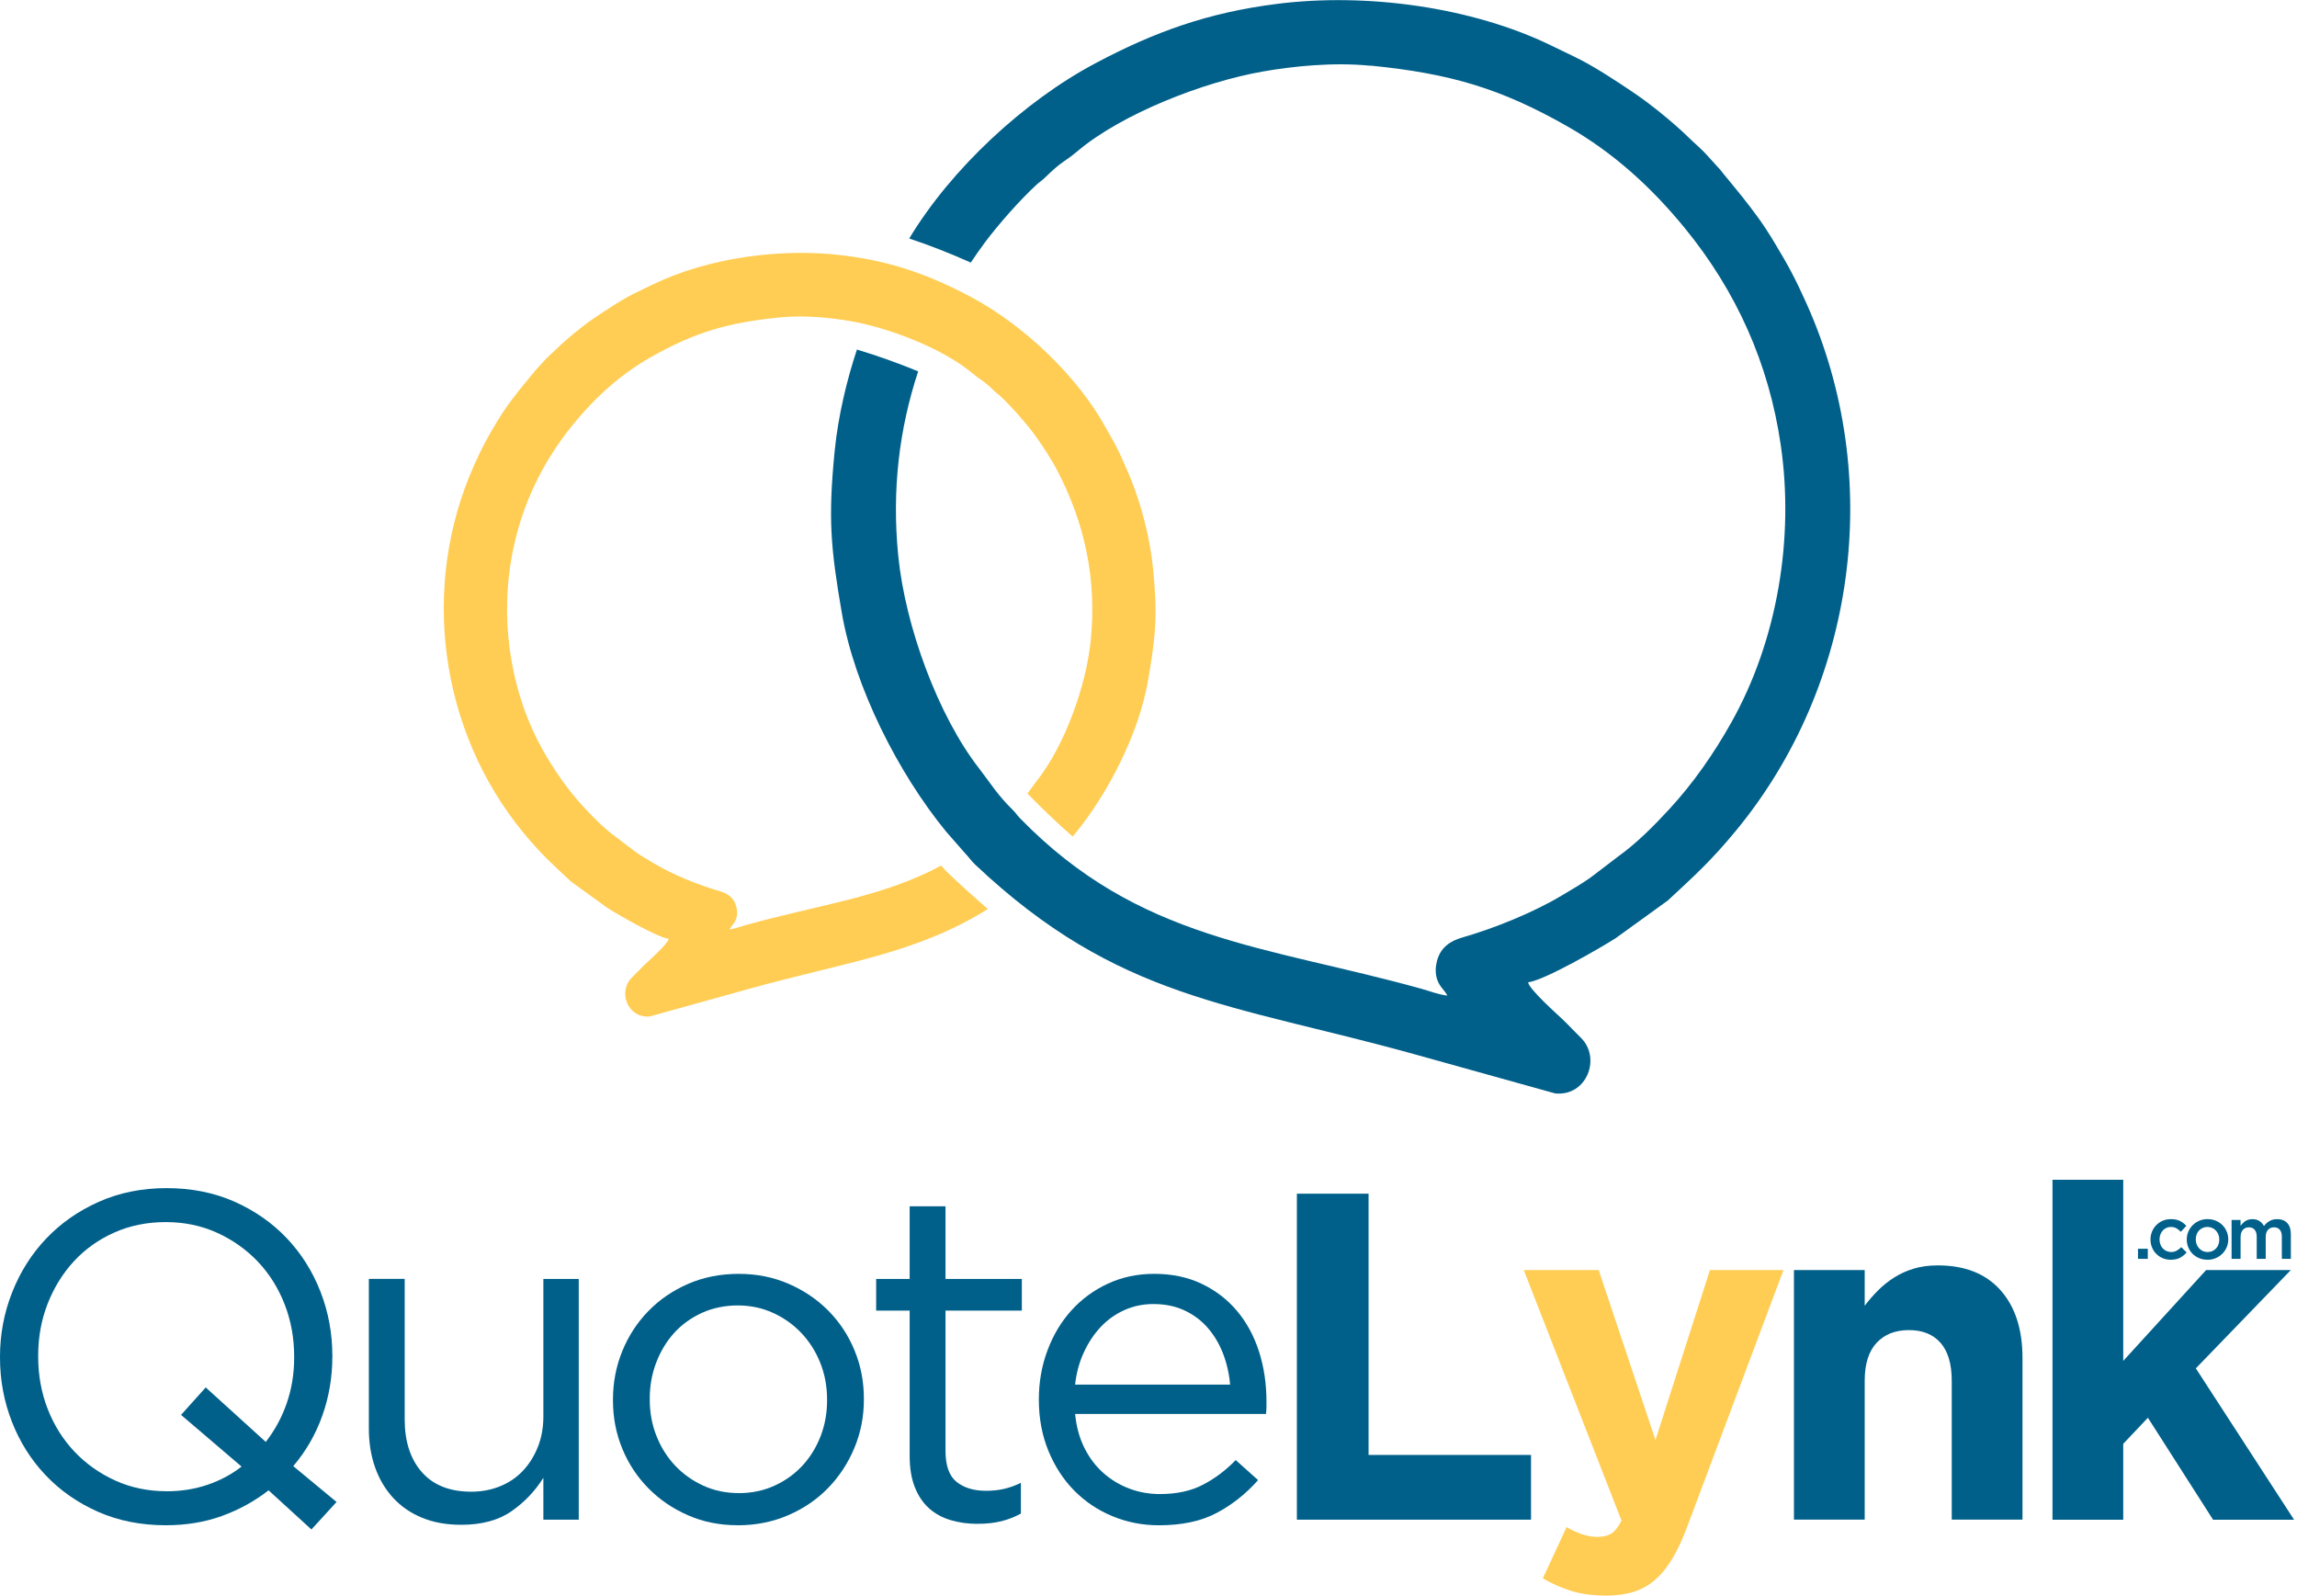
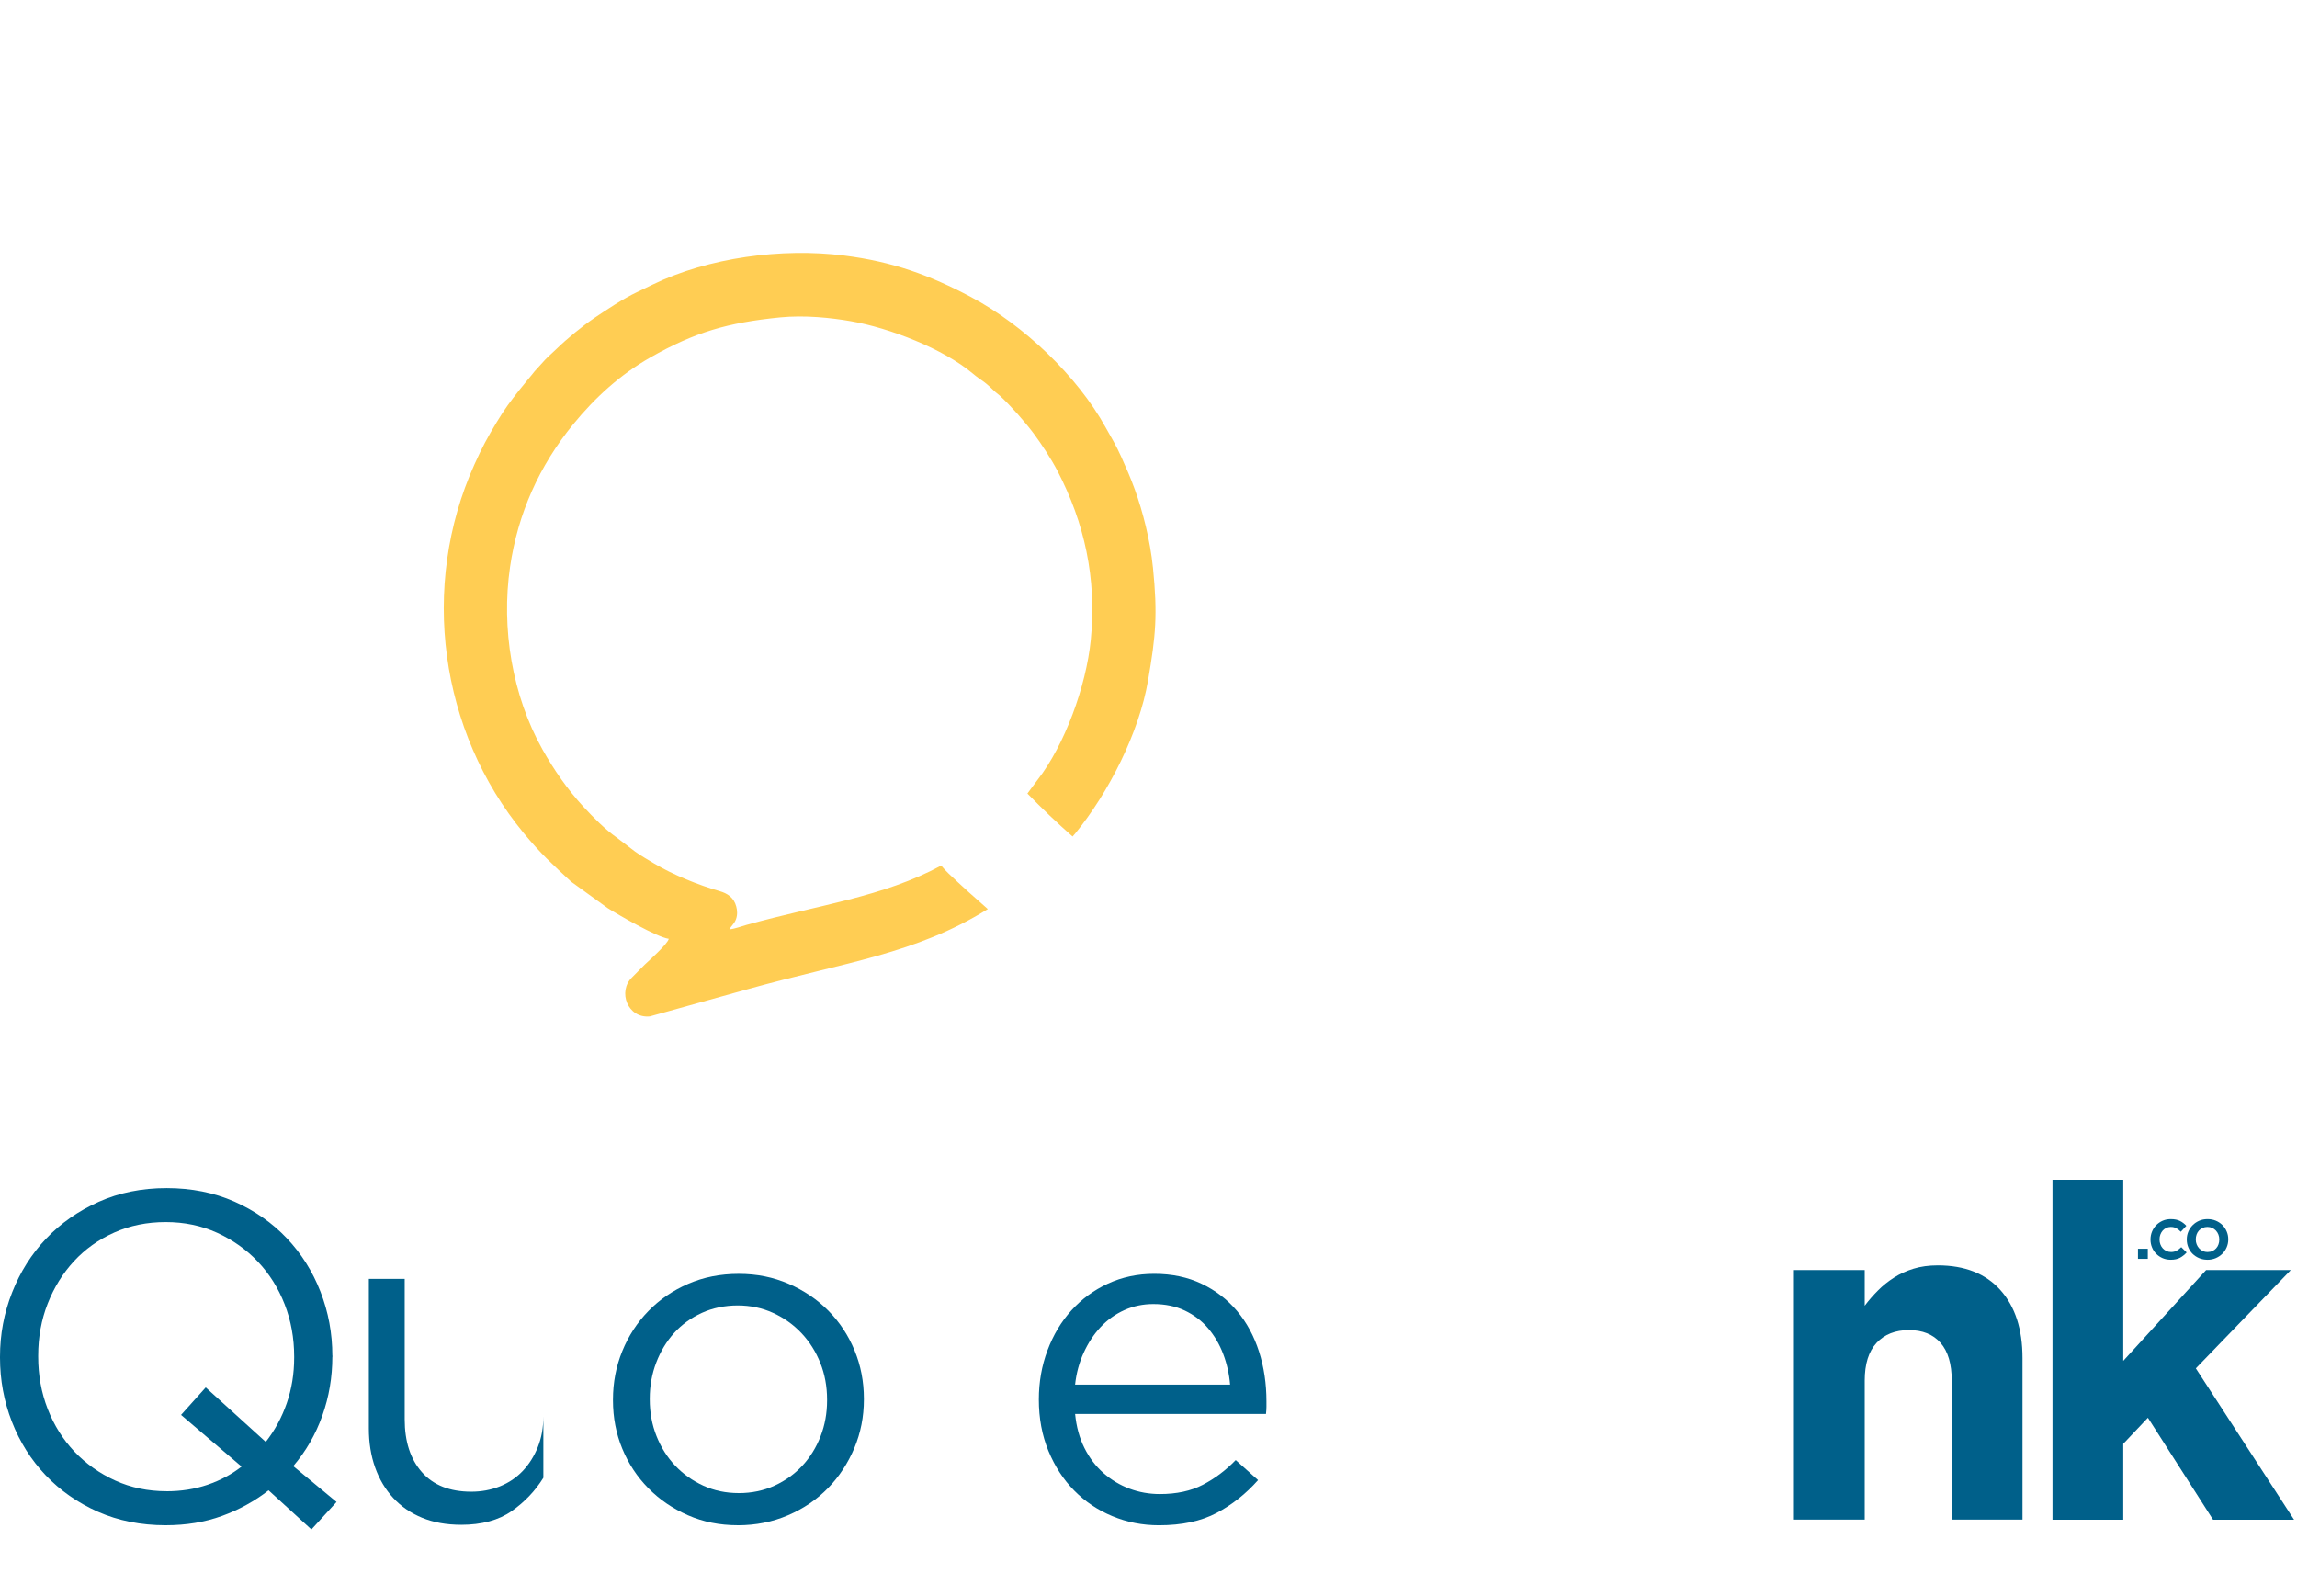
<svg xmlns="http://www.w3.org/2000/svg" width="334" height="232" viewBox="0 0 334 232" fill="none">
  <g clip-path="url(#clip0_2_4397)">
-     <path fill-rule="evenodd" clip-rule="evenodd" d="M199.317 9.541C210.788 10.687 218.146 12.807 227.95 18.397C234.615 22.197 240.144 27.253 244.958 33.137C252.489 42.338 257.216 52.893 258.932 64.694C260.911 78.261 258.457 93.056 251.782 104.983C249.255 109.504 246.226 113.858 242.753 117.627C240.529 120.041 237.939 122.655 235.29 124.535L231.314 127.57C229.92 128.562 228.511 129.355 227.04 130.238C222.937 132.693 217.254 134.99 212.635 136.313C210.905 136.807 209.47 137.731 208.949 139.72C208.732 140.553 208.655 141.545 209.008 142.519C209.361 143.493 210.027 143.946 210.461 144.761C209.239 144.639 207.717 144.059 206.726 143.783C184.062 137.473 165.649 136.807 148.297 118.954C147.876 118.519 147.699 118.193 147.274 117.776C144.955 115.507 144 113.826 142.351 111.71C136.442 104.118 131.624 91.135 130.605 80.752C129.668 71.212 130.754 62.356 133.508 53.998C130.569 52.784 127.548 51.711 124.605 50.827C123.165 55.144 121.884 60.413 121.376 65.491C120.394 75.362 120.779 79.647 122.4 89.079C124.261 99.91 130.596 112.395 137.547 120.888L140.327 124.064C140.916 124.666 141.165 125.119 141.781 125.699C162.629 145.4 179.121 145.894 205.888 153.35L226.129 158.986C230.766 159.448 232.854 153.79 229.861 150.886C228.923 149.975 228.113 149.079 227.207 148.213C226.51 147.547 222.366 143.874 222.194 142.832C224.644 142.515 232.813 137.763 234.914 136.426L242.522 130.927C246.48 127.244 248.753 125.219 252.403 120.802C269.846 99.679 274.093 69.495 262.659 44.087C260.993 40.385 260.006 38.56 257.977 35.203C256.329 32.467 255.183 30.963 253.286 28.549L251.212 26.007C250.804 25.545 250.523 25.16 250.129 24.675L247.92 22.247C247.109 21.405 246.33 20.77 245.52 19.973C243.446 17.939 240.086 15.199 237.749 13.618C235.249 11.923 231.708 9.559 228.833 8.2C227.678 7.656 226.659 7.153 225.577 6.628C213.984 0.983 198.62 -1.069 185.701 0.562C175.607 1.835 167.846 4.648 159.274 9.201C148.908 14.705 138.303 24.553 132.208 34.678C135.237 35.688 138.194 36.852 141.16 38.179C141.871 37.11 142.582 36.096 143.234 35.226C145.222 32.567 148.297 29.097 150.715 26.859C151.141 26.46 151.49 26.27 151.915 25.858C154.555 23.271 154.564 23.751 156.756 21.912C163.177 16.53 174.991 11.905 183.654 10.392C188.019 9.631 193.852 9.015 199.322 9.563" fill="#00608A" />
    <path fill-rule="evenodd" clip-rule="evenodd" d="M167.646 82.496C168.335 89.386 168.063 92.38 166.931 98.967C165.631 106.528 161.207 115.248 156.353 121.182L155.959 121.631C153.758 119.692 151.571 117.617 149.393 115.384C149.891 114.731 150.326 114.093 150.883 113.377C154.772 108.38 157.942 99.837 158.612 93.005C159.491 84.041 157.661 75.991 153.79 68.521C152.889 66.781 151.449 64.571 150.308 63.039C148.999 61.291 146.975 59.008 145.385 57.531C145.104 57.268 144.878 57.146 144.597 56.874C142.858 55.175 142.854 55.488 141.409 54.279C137.185 50.736 129.409 47.692 123.708 46.7C120.837 46.201 116.997 45.794 113.397 46.152C105.849 46.908 101.008 48.303 94.555 51.977C90.167 54.478 86.531 57.803 83.361 61.676C78.407 67.733 75.296 74.677 74.164 82.442C72.865 91.37 74.477 101.11 78.869 108.956C80.536 111.932 82.528 114.795 84.81 117.277C86.273 118.863 87.98 120.589 89.724 121.821L92.341 123.819C93.26 124.476 94.188 124.992 95.153 125.576C97.856 127.194 101.592 128.702 104.631 129.572C105.772 129.898 106.714 130.505 107.058 131.814C107.203 132.362 107.253 133.015 107.017 133.658C106.786 134.301 106.347 134.596 106.057 135.135C106.863 135.053 107.864 134.673 108.516 134.491C119.126 131.533 128.323 130.46 136.858 125.857C137.162 126.224 137.488 126.591 137.918 126.999C139.843 128.82 141.749 130.541 143.633 132.181C133.109 138.731 122.984 139.859 108.625 143.859L94.492 147.791C91.254 148.113 89.796 144.163 91.888 142.133C92.545 141.499 93.111 140.87 93.74 140.267C94.229 139.801 97.123 137.237 97.24 136.507C95.529 136.285 89.828 132.969 88.356 132.036L83.044 128.195C80.282 125.622 78.693 124.208 76.143 121.123C63.962 106.374 60.996 85.295 68.979 67.551C70.143 64.965 70.836 63.692 72.249 61.345C73.403 59.434 74.201 58.383 75.527 56.697L76.976 54.922C77.262 54.6 77.456 54.333 77.733 53.993L79.277 52.294C79.843 51.705 80.386 51.266 80.952 50.704C82.397 49.282 84.747 47.37 86.377 46.265C88.125 45.083 90.597 43.429 92.608 42.482C93.414 42.102 94.125 41.753 94.881 41.386C102.978 37.445 113.705 36.009 122.73 37.151C129.781 38.038 135.197 40.004 141.188 43.184C148.822 47.239 156.652 54.673 160.763 62.142C161.642 63.737 162.249 64.657 163.037 66.423C163.775 68.086 164.381 69.418 165.029 71.221C166.175 74.401 167.243 78.532 167.642 82.496" fill="#FFCD53" />
    <path d="M39.052 216.698C37.023 218.279 34.764 219.52 32.282 220.422C29.801 221.323 27.07 221.776 24.095 221.776C20.486 221.776 17.203 221.119 14.246 219.815C11.289 218.505 8.753 216.734 6.634 214.501C4.515 212.268 2.88 209.672 1.725 206.714C0.575 203.76 0 200.653 0 197.405V197.269C0 194.021 0.584 190.904 1.762 187.923C2.934 184.943 4.583 182.338 6.702 180.105C8.821 177.871 11.37 176.086 14.35 174.755C17.33 173.423 20.622 172.757 24.231 172.757C27.84 172.757 31.123 173.414 34.08 174.718C37.032 176.028 39.573 177.799 41.692 180.032C43.811 182.265 45.45 184.861 46.601 187.819C47.751 190.777 48.326 193.88 48.326 197.128C48.371 197.174 48.371 197.219 48.326 197.264C48.326 200.245 47.841 203.099 46.872 205.83C45.903 208.562 44.49 211.008 42.643 213.178L48.937 218.392L45.283 222.388L39.056 216.702L39.052 216.698ZM24.231 216.834C26.35 216.834 28.338 216.517 30.186 215.887C32.033 215.257 33.681 214.374 35.126 213.246L26.328 205.731L29.914 201.735L38.644 209.658C39.953 207.987 40.968 206.116 41.692 204.037C42.412 201.962 42.774 199.747 42.774 197.4V197.264C42.774 194.555 42.312 192.018 41.389 189.649C40.465 187.28 39.165 185.214 37.499 183.452C35.828 181.69 33.853 180.295 31.576 179.253C29.298 178.216 26.803 177.695 24.095 177.695C21.387 177.695 18.892 178.202 16.614 179.217C14.337 180.231 12.385 181.622 10.759 183.38C9.134 185.142 7.861 187.194 6.937 189.541C6.014 191.887 5.552 194.415 5.552 197.124V197.26C5.552 199.969 6.014 202.505 6.937 204.875C7.861 207.244 9.161 209.31 10.827 211.072C12.498 212.834 14.472 214.234 16.75 215.271C19.028 216.308 21.523 216.829 24.231 216.829V216.834Z" fill="#00608A" />
-     <path d="M67.037 221.708C64.918 221.708 63.034 221.368 61.386 220.693C59.737 220.014 58.338 219.058 57.188 217.817C56.038 216.575 55.159 215.099 54.548 213.382C53.937 211.665 53.633 209.771 53.633 207.692V185.957H58.845V206.36C58.845 209.604 59.678 212.172 61.349 214.061C63.02 215.955 65.411 216.897 68.522 216.897C70.012 216.897 71.397 216.639 72.684 216.122C73.97 215.606 75.075 214.863 75.998 213.894C76.922 212.924 77.656 211.764 78.199 210.415C78.742 209.065 79.01 207.579 79.01 205.957V185.962H84.154V220.965H79.01V214.872C77.837 216.766 76.302 218.383 74.409 219.715C72.511 221.046 70.053 221.712 67.032 221.712L67.037 221.708Z" fill="#00608A" />
+     <path d="M67.037 221.708C64.918 221.708 63.034 221.368 61.386 220.693C59.737 220.014 58.338 219.058 57.188 217.817C56.038 216.575 55.159 215.099 54.548 213.382C53.937 211.665 53.633 209.771 53.633 207.692V185.957H58.845V206.36C58.845 209.604 59.678 212.172 61.349 214.061C63.02 215.955 65.411 216.897 68.522 216.897C70.012 216.897 71.397 216.639 72.684 216.122C73.97 215.606 75.075 214.863 75.998 213.894C76.922 212.924 77.656 211.764 78.199 210.415C78.742 209.065 79.01 207.579 79.01 205.957V185.962V220.965H79.01V214.872C77.837 216.766 76.302 218.383 74.409 219.715C72.511 221.046 70.053 221.712 67.032 221.712L67.037 221.708Z" fill="#00608A" />
    <path d="M107.266 221.775C104.649 221.775 102.235 221.291 100.025 220.321C97.816 219.352 95.896 218.043 94.275 216.394C92.649 214.745 91.385 212.829 90.484 210.641C89.583 208.453 89.13 206.115 89.13 203.633V203.497C89.13 201.014 89.583 198.668 90.484 196.457C91.385 194.246 92.649 192.303 94.275 190.636C95.9 188.964 97.829 187.646 100.062 186.677C102.294 185.707 104.744 185.223 107.407 185.223C110.069 185.223 112.447 185.707 114.684 186.677C116.916 187.646 118.845 188.955 120.471 190.604C122.096 192.253 123.36 194.169 124.261 196.362C125.162 198.55 125.615 200.887 125.615 203.37V203.506C125.615 205.988 125.153 208.335 124.229 210.545C123.305 212.756 122.028 214.699 120.407 216.366C118.782 218.038 116.844 219.356 114.588 220.326C112.333 221.295 109.897 221.78 107.28 221.78L107.266 221.775ZM107.402 217.105C109.299 217.105 111.034 216.742 112.614 216.022C114.194 215.302 115.548 214.328 116.676 213.109C117.804 211.891 118.682 210.468 119.316 208.842C119.945 207.216 120.262 205.481 120.262 203.628V203.492C120.262 201.599 119.936 199.827 119.28 198.178C118.623 196.53 117.713 195.089 116.54 193.843C115.367 192.602 113.991 191.619 112.41 190.899C110.83 190.178 109.118 189.816 107.266 189.816C105.414 189.816 103.634 190.178 102.054 190.899C100.474 191.624 99.133 192.593 98.028 193.812C96.924 195.03 96.054 196.466 95.425 198.111C94.791 199.759 94.478 201.508 94.478 203.356V203.492C94.478 205.39 94.804 207.161 95.461 208.806C96.113 210.455 97.019 211.886 98.169 213.105C99.319 214.323 100.682 215.293 102.262 216.018C103.843 216.742 105.554 217.1 107.407 217.1L107.402 217.105Z" fill="#00608A" />
-     <path d="M142.152 221.572C140.753 221.572 139.444 221.391 138.226 221.028C137.008 220.666 135.957 220.091 135.079 219.302C134.2 218.514 133.512 217.486 133.014 216.222C132.516 214.958 132.271 213.445 132.271 211.687V190.564H127.399V185.961H132.271V175.397H137.483V185.961H148.582V190.564H137.483V210.958C137.483 213.119 138.027 214.627 139.109 215.484C140.191 216.34 141.613 216.766 143.375 216.766C144.276 216.766 145.123 216.679 145.911 216.507C146.699 216.335 147.545 216.041 148.446 215.61V220.077C147.545 220.575 146.585 220.947 145.571 221.196C144.557 221.445 143.416 221.567 142.152 221.567V221.572Z" fill="#00608A" />
    <path d="M156.33 205.595C156.511 207.448 156.96 209.092 157.684 210.537C158.404 211.982 159.332 213.201 160.46 214.193C161.588 215.185 162.851 215.941 164.25 216.462C165.649 216.983 167.117 217.241 168.652 217.241C171.088 217.241 173.175 216.793 174.91 215.887C176.649 214.985 178.238 213.79 179.683 212.299L182.934 215.212C181.172 217.201 179.166 218.791 176.911 219.987C174.656 221.183 171.858 221.78 168.52 221.78C166.129 221.78 163.874 221.341 161.751 220.458C159.631 219.579 157.779 218.338 156.199 216.734C154.618 215.13 153.369 213.205 152.44 210.945C151.517 208.689 151.055 206.206 151.055 203.497C151.055 200.97 151.471 198.587 152.309 196.354C153.142 194.12 154.306 192.177 155.796 190.532C157.286 188.884 159.056 187.588 161.108 186.641C163.159 185.694 165.405 185.219 167.841 185.219C170.413 185.219 172.714 185.703 174.742 186.673C176.771 187.642 178.487 188.965 179.886 190.632C181.286 192.304 182.345 194.265 183.07 196.521C183.79 198.777 184.152 201.192 184.152 203.765V204.544C184.152 204.838 184.129 205.187 184.084 205.595H156.335H156.33ZM178.867 201.327C178.732 199.756 178.392 198.265 177.853 196.852C177.314 195.438 176.576 194.193 175.652 193.115C174.729 192.036 173.597 191.185 172.27 190.555C170.938 189.925 169.417 189.613 167.701 189.613C166.211 189.613 164.812 189.903 163.503 190.487C162.194 191.072 161.044 191.891 160.052 192.942C159.061 193.998 158.237 195.244 157.58 196.68C156.923 198.116 156.507 199.665 156.326 201.323H178.863L178.867 201.327Z" fill="#00608A" />
-     <path d="M188.576 173.567H199V211.552H222.62V220.965H188.576V173.572V173.567Z" fill="#00608A" />
    <path d="M260.852 184.671H271.141V189.858C271.725 189.083 272.368 188.345 273.07 187.642C273.767 186.936 274.546 186.315 275.406 185.767C276.262 185.219 277.208 184.788 278.25 184.471C279.287 184.154 280.46 183.991 281.768 183.991C285.695 183.991 288.728 185.187 290.87 187.579C293.012 189.971 294.085 193.264 294.085 197.463V220.956H283.797V200.761C283.797 198.329 283.254 196.494 282.172 195.257C281.089 194.021 279.554 193.4 277.571 193.4C275.587 193.4 274.016 194.021 272.866 195.257C271.716 196.494 271.141 198.329 271.141 200.761V220.956H260.852V184.666V184.671Z" fill="#00608A" />
    <path d="M298.446 171.538H308.735V197.876L320.78 184.675H333.097L319.29 198.963L333.572 220.97H321.794L312.321 206.143L308.735 209.934V220.97H298.446V171.543V171.538Z" fill="#00608A" />
-     <path d="M233.479 232C231.582 232 229.915 231.773 228.471 231.325C227.026 230.872 225.649 230.265 224.341 229.495L227.791 222.047C228.471 222.455 229.2 222.79 229.992 223.062C230.78 223.334 231.514 223.47 232.193 223.47C233.094 223.47 233.805 223.302 234.326 222.962C234.842 222.623 235.331 222.002 235.779 221.101L221.565 184.675H232.46L240.715 209.386L248.635 184.675H259.326L245.384 221.844C244.709 223.692 243.985 225.264 243.219 226.55C242.449 227.837 241.607 228.888 240.679 229.699C239.755 230.509 238.705 231.098 237.532 231.461C236.359 231.823 235.005 232.004 233.47 232.004L233.479 232Z" fill="#FFCD53" />
    <path d="M310.876 181.572H312.303V183.04H310.876V181.572Z" fill="#00608A" />
    <path d="M315.631 183.171C315.21 183.171 314.821 183.094 314.463 182.94C314.105 182.786 313.797 182.577 313.535 182.315C313.272 182.052 313.068 181.739 312.919 181.381C312.769 181.024 312.697 180.648 312.697 180.244V180.222C312.697 179.823 312.769 179.443 312.919 179.08C313.068 178.718 313.272 178.405 313.535 178.138C313.797 177.871 314.11 177.658 314.472 177.499C314.834 177.341 315.224 177.264 315.645 177.264C316.179 177.264 316.627 177.354 316.981 177.531C317.334 177.708 317.642 177.948 317.909 178.238L317.107 179.107C316.908 178.899 316.695 178.731 316.469 178.6C316.242 178.469 315.966 178.401 315.64 178.401C315.405 178.401 315.187 178.451 314.988 178.546C314.789 178.641 314.617 178.772 314.472 178.931C314.327 179.094 314.218 179.284 314.132 179.506C314.051 179.728 314.01 179.959 314.01 180.204V180.226C314.01 180.475 314.051 180.711 314.132 180.933C314.214 181.155 314.331 181.35 314.481 181.513C314.63 181.676 314.807 181.807 315.015 181.902C315.224 181.998 315.45 182.047 315.699 182.047C316.007 182.047 316.274 181.979 316.51 181.848C316.745 181.717 316.962 181.545 317.171 181.341L317.954 182.111C317.673 182.423 317.356 182.682 316.999 182.876C316.641 183.071 316.188 183.171 315.64 183.171H315.631Z" fill="#00608A" />
    <path d="M320.974 183.171C320.544 183.171 320.146 183.094 319.779 182.94C319.412 182.786 319.095 182.577 318.823 182.315C318.556 182.052 318.348 181.739 318.199 181.381C318.049 181.024 317.972 180.648 317.972 180.244V180.222C317.972 179.814 318.049 179.434 318.203 179.076C318.357 178.718 318.565 178.405 318.837 178.138C319.104 177.871 319.421 177.658 319.788 177.499C320.155 177.341 320.558 177.264 320.993 177.264C321.427 177.264 321.83 177.341 322.197 177.495C322.564 177.649 322.881 177.857 323.153 178.129C323.42 178.396 323.628 178.709 323.777 179.062C323.927 179.415 324.004 179.796 324.004 180.204V180.226C324.004 180.625 323.927 181.005 323.773 181.363C323.619 181.721 323.411 182.034 323.139 182.301C322.872 182.568 322.55 182.781 322.179 182.94C321.808 183.098 321.405 183.175 320.97 183.175L320.974 183.171ZM320.997 182.047C321.26 182.047 321.495 181.998 321.703 181.902C321.912 181.807 322.093 181.676 322.242 181.513C322.392 181.35 322.505 181.159 322.582 180.938C322.659 180.72 322.7 180.489 322.7 180.244V180.222C322.7 179.973 322.659 179.737 322.573 179.515C322.487 179.293 322.369 179.103 322.215 178.935C322.061 178.772 321.88 178.641 321.672 178.546C321.463 178.451 321.228 178.401 320.974 178.401C320.721 178.401 320.485 178.451 320.277 178.546C320.069 178.641 319.888 178.772 319.738 178.931C319.589 179.094 319.476 179.284 319.399 179.506C319.322 179.728 319.281 179.959 319.281 180.204V180.226C319.281 180.475 319.322 180.711 319.408 180.928C319.494 181.146 319.611 181.341 319.765 181.508C319.919 181.676 320.1 181.807 320.309 181.907C320.517 182.002 320.748 182.052 320.997 182.052V182.047Z" fill="#00608A" />
-     <path d="M324.484 177.386H325.793V178.252C325.883 178.12 325.983 177.998 326.091 177.885C326.2 177.771 326.322 177.663 326.458 177.572C326.594 177.481 326.753 177.404 326.929 177.35C327.101 177.296 327.296 177.269 327.513 177.269C327.921 177.269 328.26 177.359 328.546 177.545C328.827 177.731 329.044 177.971 329.193 178.274C329.424 177.971 329.691 177.726 330.004 177.545C330.316 177.359 330.688 177.269 331.118 177.269C331.743 177.269 332.227 177.454 332.58 177.83C332.929 178.206 333.106 178.741 333.106 179.434V183.044H331.797V179.837C331.797 179.389 331.697 179.044 331.498 178.809C331.299 178.573 331.018 178.455 330.656 178.455C330.294 178.455 330.013 178.573 329.787 178.813C329.565 179.053 329.451 179.398 329.451 179.855V183.04H328.143V179.823C328.143 179.38 328.043 179.044 327.844 178.809C327.645 178.573 327.364 178.455 327.002 178.455C326.639 178.455 326.35 178.582 326.128 178.831C325.906 179.081 325.797 179.425 325.797 179.869V183.044H324.488V177.386H324.484Z" fill="#00608A" />
  </g>
  <defs>
    <clipPath id="clip0_2_4397">
      <rect width="333.572" height="232" fill="white" />
    </clipPath>
  </defs>
</svg>